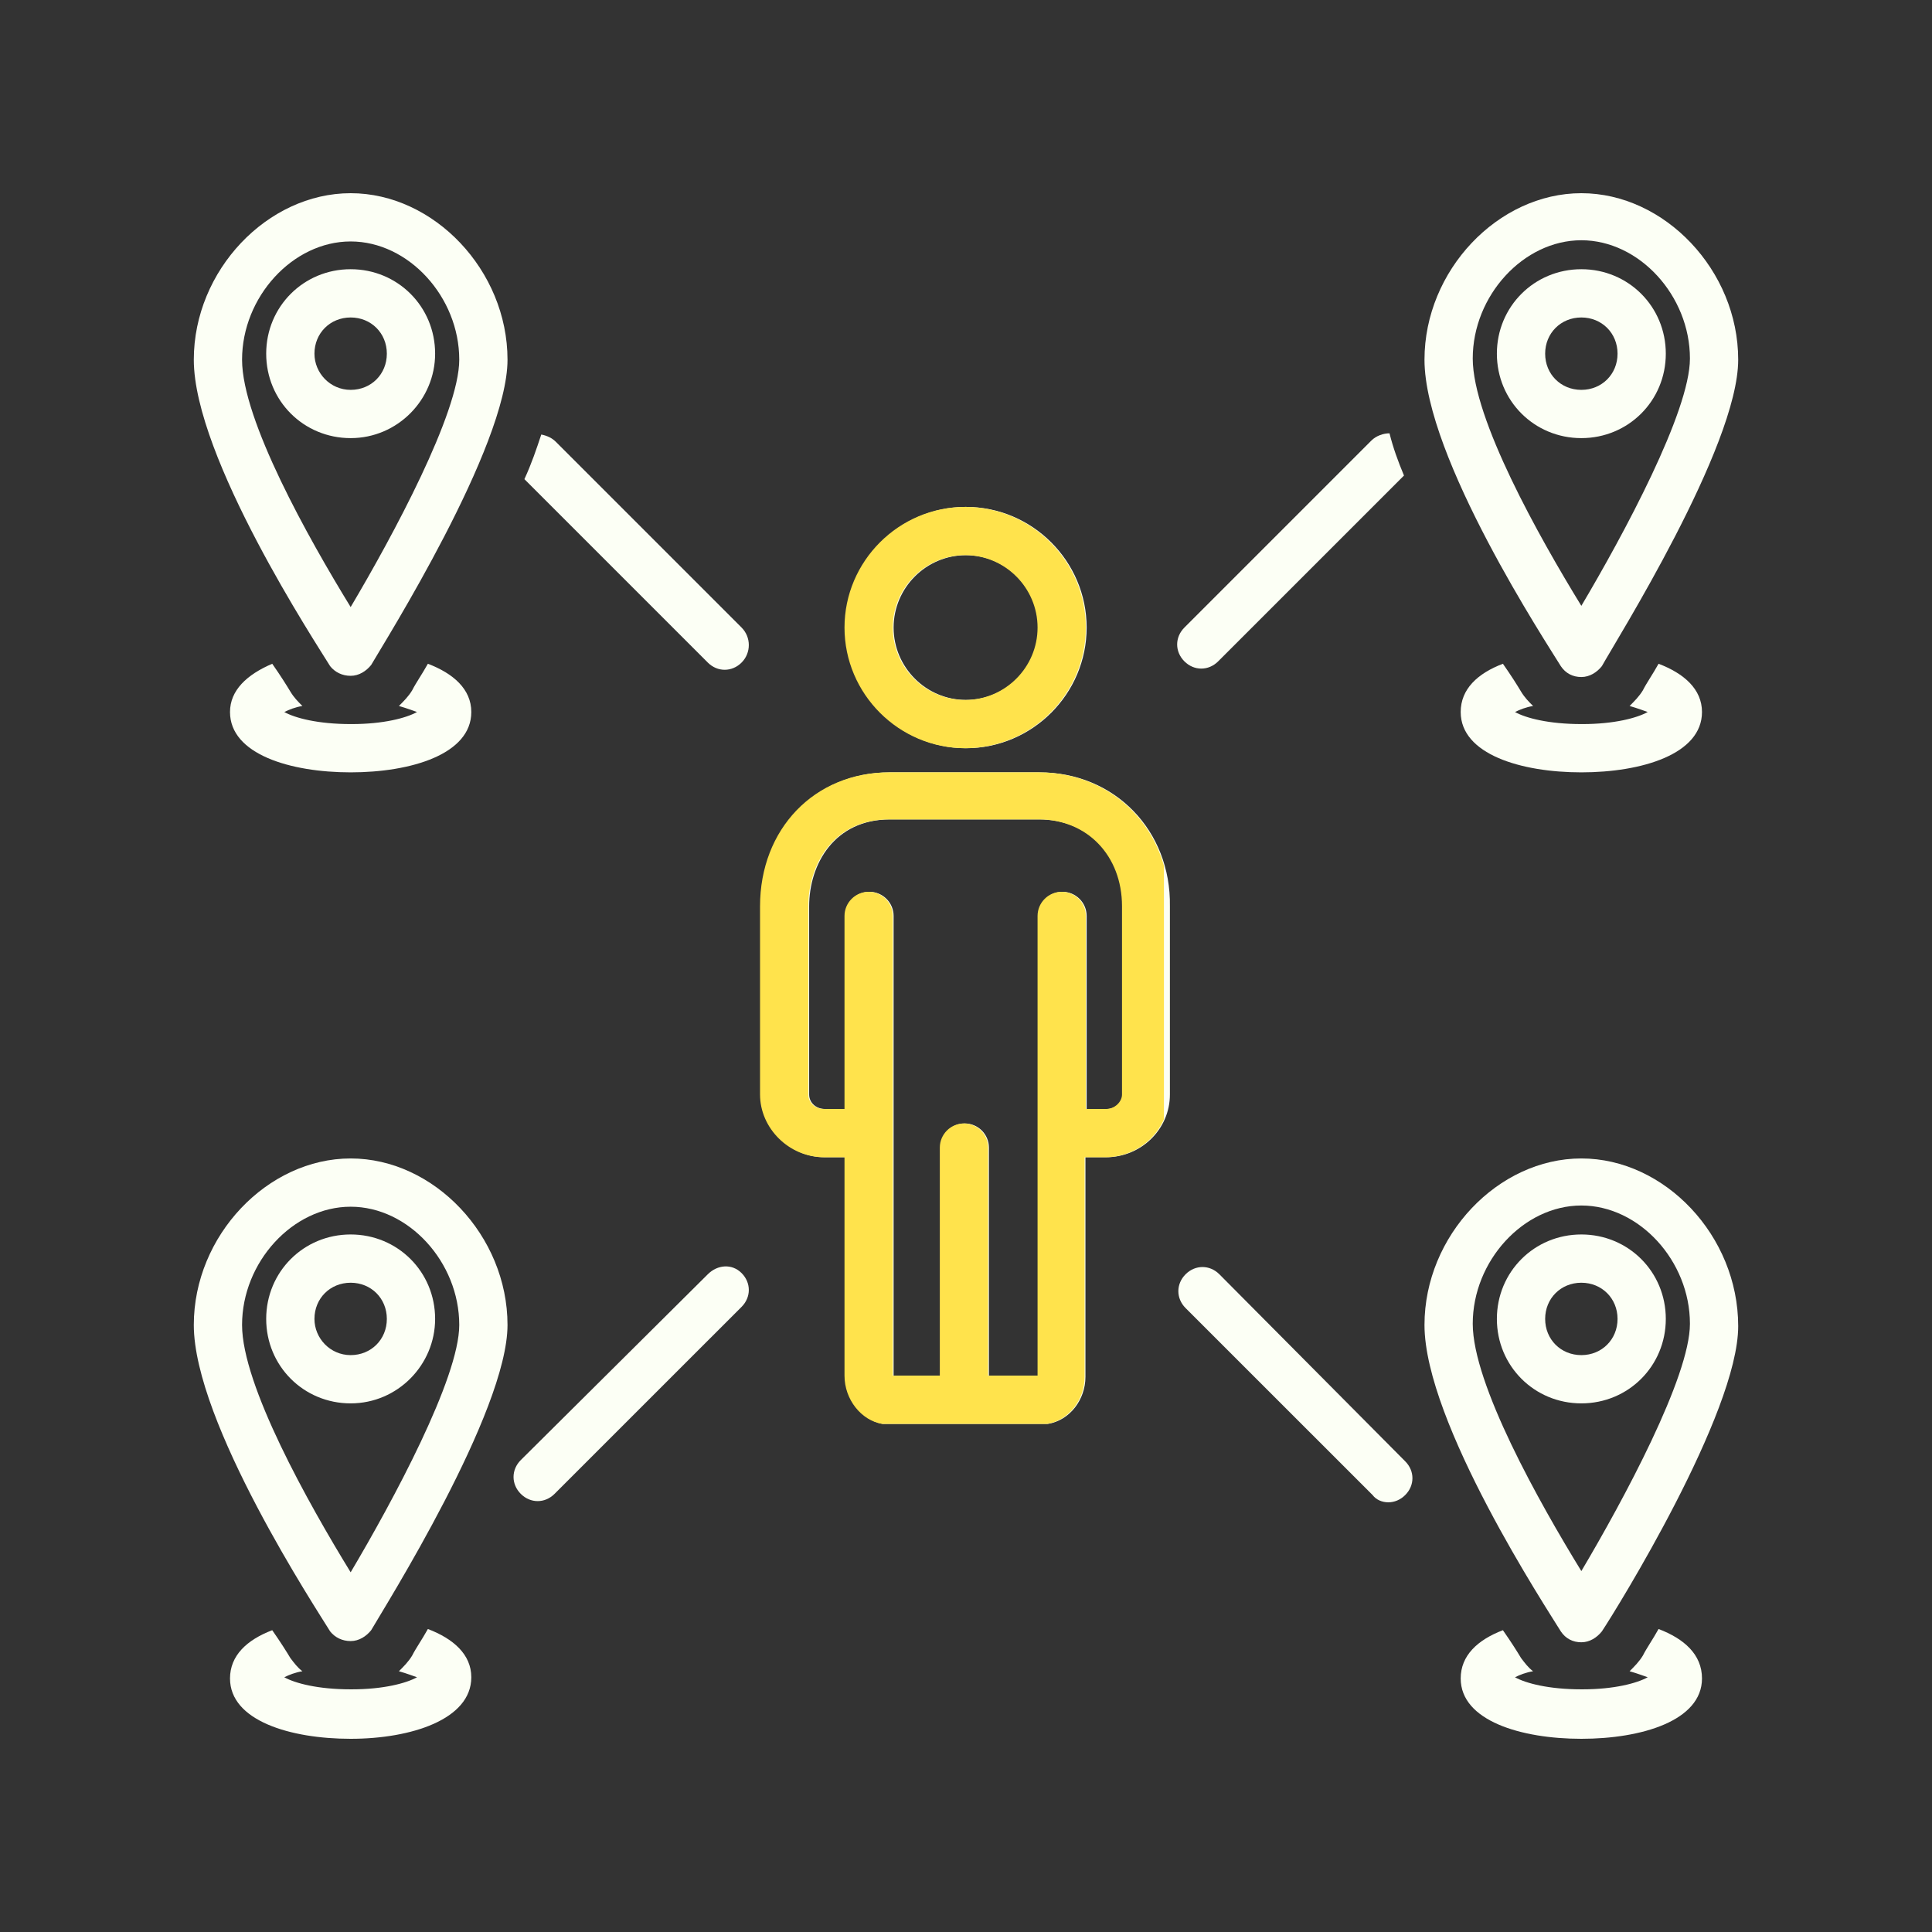
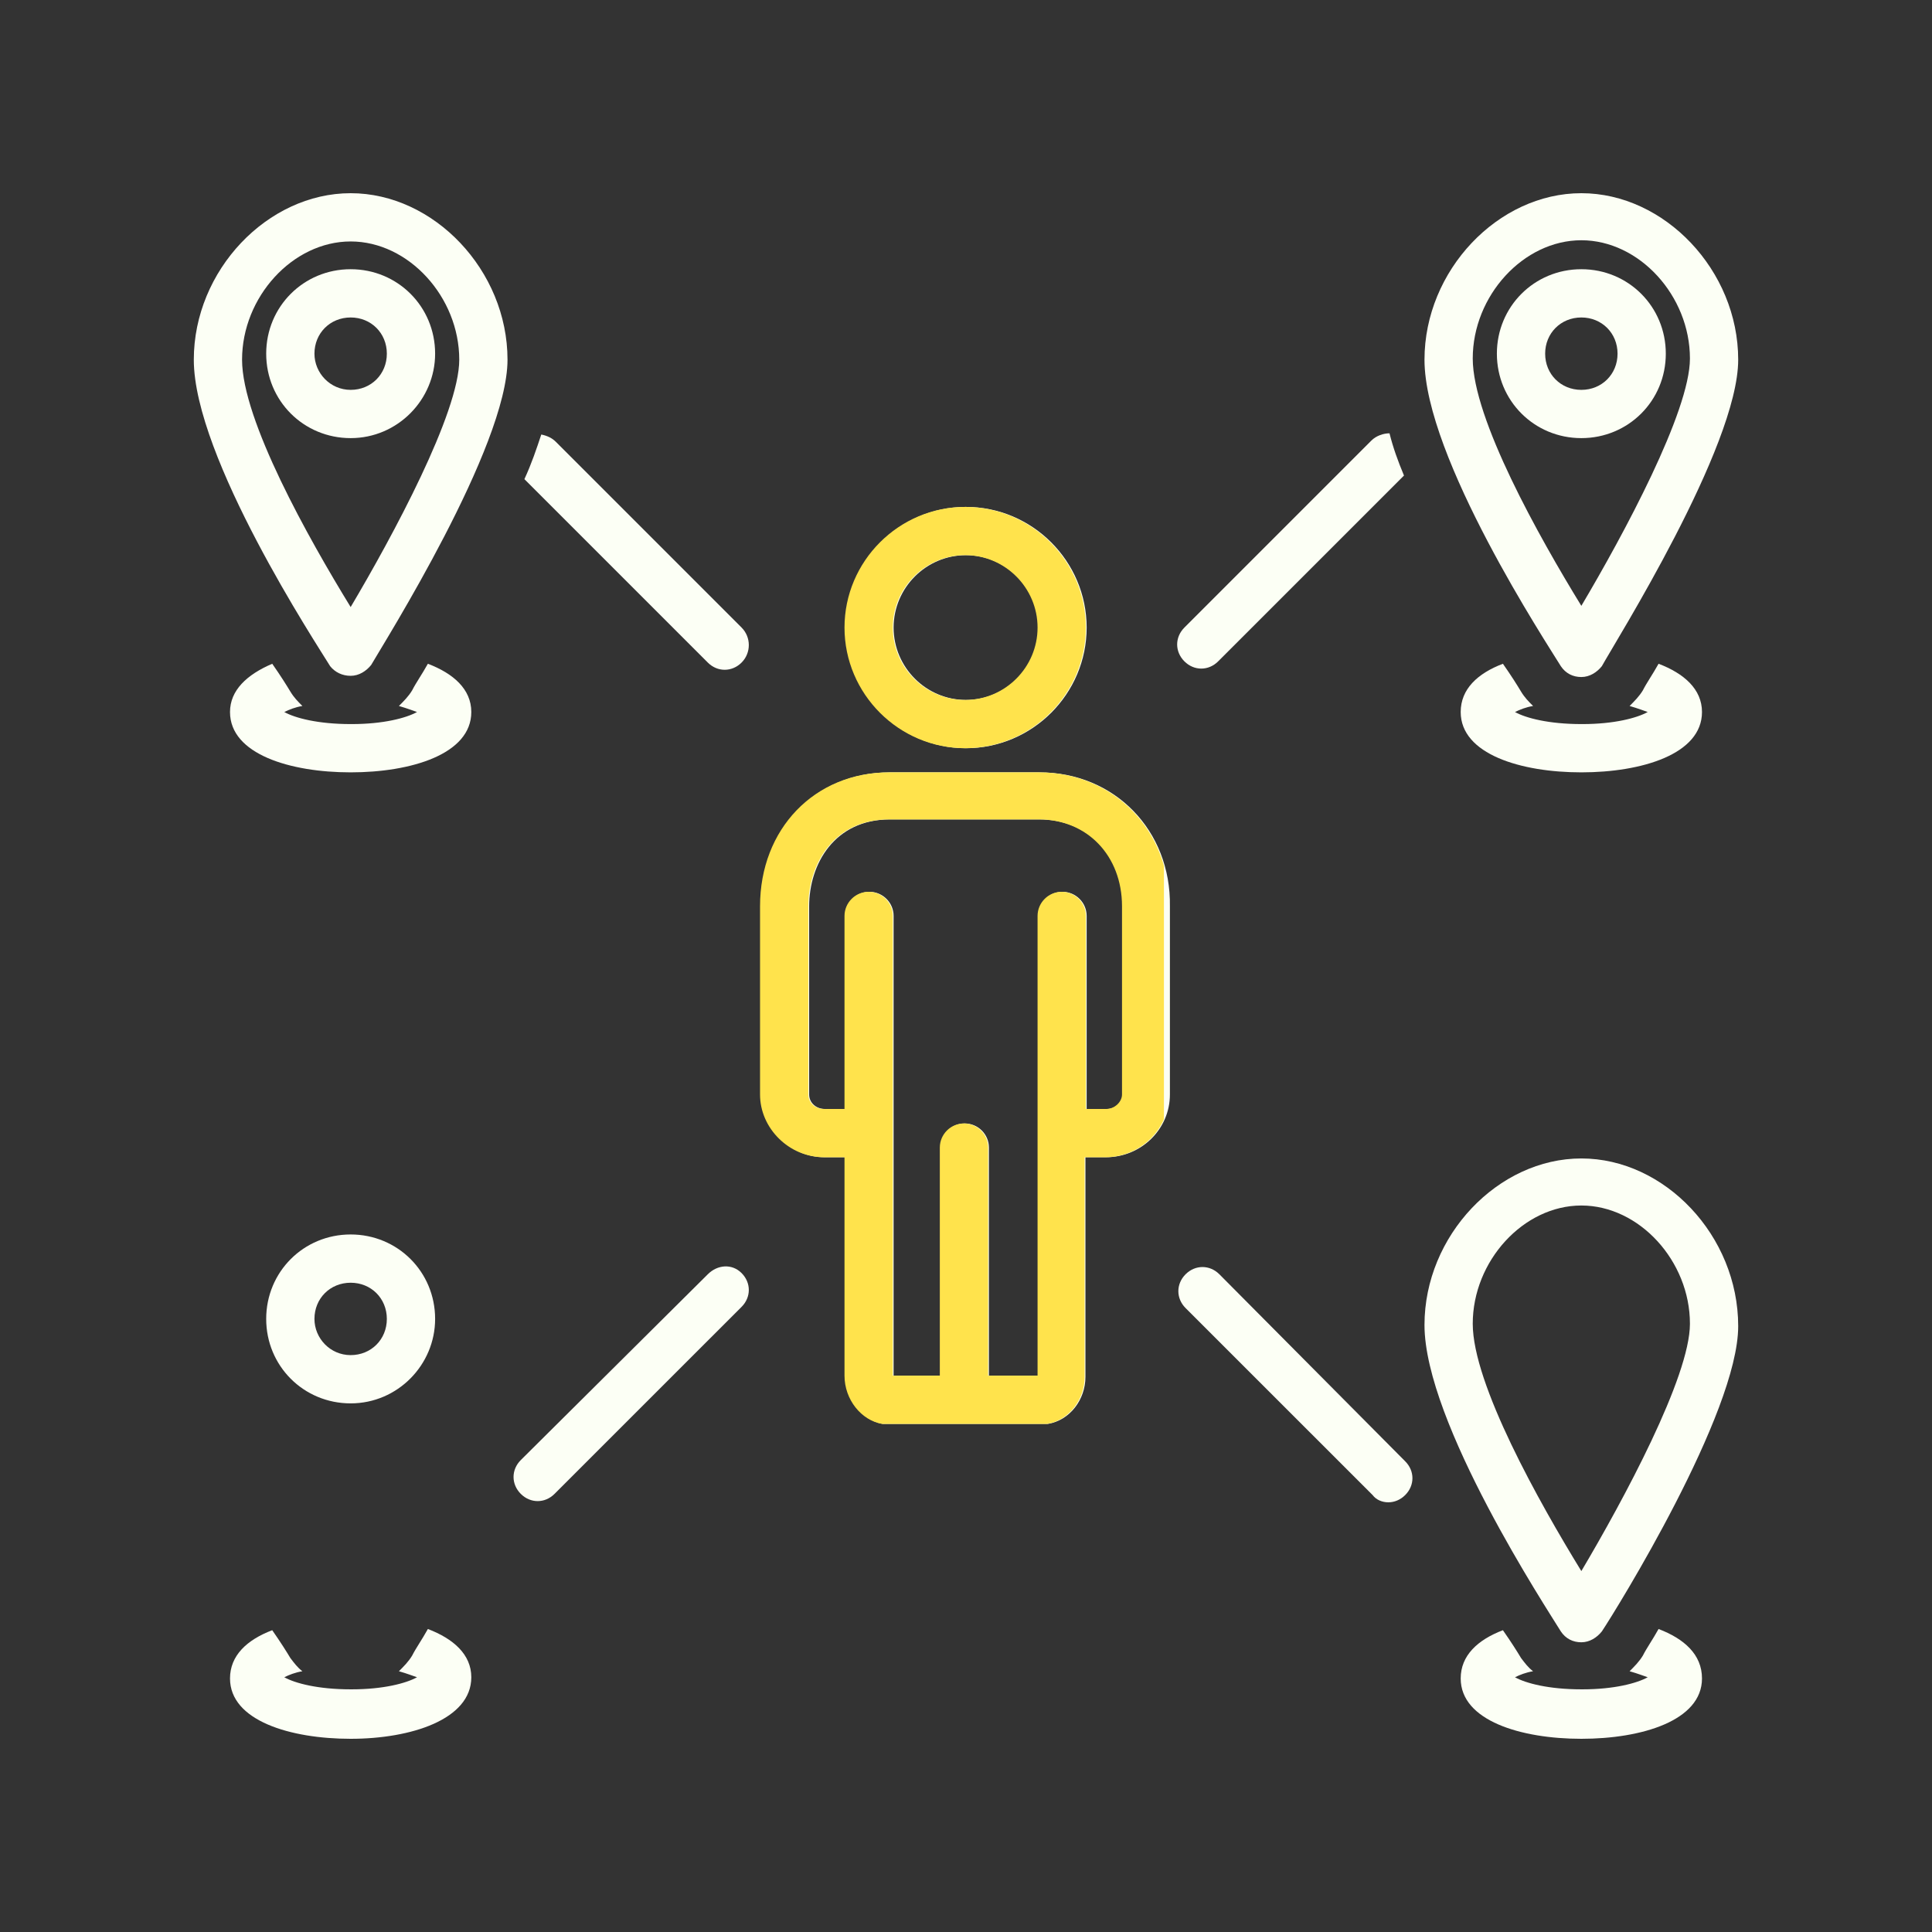
<svg xmlns="http://www.w3.org/2000/svg" width="500" viewBox="0 0 375 375" height="500" preserveAspectRatio="xMidYMid meet">
  <rect x="0" y="0" width="375" height="375" fill="#333333" stroke="none" />
  <defs>
    <clipPath id="4ba98bdb20">
      <path d="M 276 37.5 L 337.5 37.5 L 337.5 132 L 276 132 Z M 276 37.5 " clip-rule="nonzero" />
    </clipPath>
    <clipPath id="9cb6119d08">
      <path d="M 283 316 L 331 316 L 331 337.5 L 283 337.5 Z M 283 316 " clip-rule="nonzero" />
    </clipPath>
    <clipPath id="9c51e5fb50">
      <path d="M 276 224 L 337.5 224 L 337.5 319 L 276 319 Z M 276 224 " clip-rule="nonzero" />
    </clipPath>
    <clipPath id="43332e6bbd">
      <path d="M 44 316 L 92 316 L 92 337.5 L 44 337.5 Z M 44 316 " clip-rule="nonzero" />
    </clipPath>
    <clipPath id="703a043f95">
      <path d="M 37.5 224 L 99 224 L 99 319 L 37.5 319 Z M 37.5 224 " clip-rule="nonzero" />
    </clipPath>
    <clipPath id="18b784c87c">
      <path d="M 37.5 37.5 L 99 37.5 L 99 132 L 37.5 132 Z M 37.5 37.5 " clip-rule="nonzero" />
    </clipPath>
    <clipPath id="0e2d1ef5ff">
      <path d="M 147 149 L 225.918 149 L 225.918 277 L 147 277 Z M 147 149 " clip-rule="nonzero" />
    </clipPath>
  </defs>
  <path fill="#fcfff5" d="M 171.34 276.375 C 171.574 276.375 171.809 276.375 172.043 276.375 L 202.723 276.375 C 202.957 276.375 203.191 276.375 203.426 276.375 C 207.641 275.672 210.684 271.691 210.684 267.242 L 210.684 224.621 L 214.668 224.621 C 221.457 224.621 227.078 219.234 227.078 212.441 L 227.078 175.906 C 227.312 161.152 216.305 149.914 201.785 149.914 L 172.746 149.914 C 158.227 149.914 147.688 160.918 147.688 175.906 L 147.688 212.441 C 147.688 219 153.309 224.621 160.098 224.621 L 164.082 224.621 L 164.082 267.008 C 164.082 271.691 167.359 275.672 171.34 276.375 Z M 160.098 215.25 C 158.461 215.25 157.055 214.082 157.055 212.441 L 157.055 175.906 C 157.055 167.711 161.973 159.047 172.746 159.047 L 201.785 159.047 C 211.152 159.047 217.945 166.07 217.945 175.906 L 217.945 212.441 C 217.945 213.848 216.539 215.25 214.902 215.25 L 210.918 215.25 L 210.918 177.781 C 210.918 175.203 208.812 173.098 206.234 173.098 C 203.66 173.098 201.551 175.203 201.551 177.781 L 201.551 267.008 L 191.949 267.008 L 191.949 222.746 C 191.949 220.168 189.844 218.062 187.266 218.062 C 184.691 218.062 182.582 220.168 182.582 222.746 L 182.582 267.008 L 173.449 267.008 L 173.449 177.781 C 173.449 175.203 171.34 173.098 168.766 173.098 C 166.188 173.098 164.082 175.203 164.082 177.781 L 164.082 215.25 Z M 160.098 215.25 " fill-opacity="1" fill-rule="nonzero" />
  <path fill="#fcfff5" d="M 164.082 121.809 C 164.082 134.691 174.621 145.227 187.5 145.227 C 200.379 145.227 210.918 134.691 210.918 121.809 C 210.918 108.93 200.379 98.391 187.5 98.391 C 174.621 98.391 164.082 108.93 164.082 121.809 Z M 187.5 107.758 C 195.227 107.758 201.551 114.082 201.551 121.809 C 201.551 129.539 195.227 135.859 187.5 135.859 C 179.773 135.859 173.449 129.539 173.449 121.809 C 173.449 114.082 179.773 107.758 187.5 107.758 Z M 187.5 107.758 " fill-opacity="1" fill-rule="nonzero" />
  <path fill="#fcfff5" d="M 137.383 247.336 L 101.082 283.402 C 99.211 285.273 99.211 288.086 101.082 289.957 C 102.02 290.895 103.191 291.363 104.363 291.363 C 105.531 291.363 106.703 290.895 107.641 289.957 L 143.941 253.66 C 145.812 251.785 145.812 248.977 143.941 247.102 C 142.066 245.227 139.258 245.461 137.383 247.336 Z M 137.383 247.336 " fill-opacity="1" fill-rule="nonzero" />
  <path fill="#fcfff5" d="M 269.469 291.598 C 270.637 291.598 271.809 291.129 272.746 290.191 C 274.621 288.32 274.621 285.508 272.746 283.637 L 236.68 247.336 C 234.809 245.461 231.996 245.461 230.121 247.336 C 228.25 249.211 228.25 252.02 230.121 253.895 L 266.422 290.191 C 267.125 291.129 268.297 291.598 269.469 291.598 Z M 269.469 291.598 " fill-opacity="1" fill-rule="nonzero" />
  <path fill="#fcfff5" d="M 295.227 134.223 C 294.527 133.051 293.355 131.176 291.715 128.836 C 286.797 130.707 283.52 133.754 283.52 138.203 C 283.52 146.398 295.227 149.914 306.938 149.914 C 318.648 149.914 330.355 146.398 330.355 138.203 C 330.355 133.754 326.844 130.707 321.926 128.836 C 320.754 130.941 319.586 132.582 318.883 133.988 C 318.18 135.156 317.242 136.094 316.305 137.031 C 317.945 137.5 319.117 137.969 319.82 138.203 C 317.711 139.375 313.262 140.543 307.172 140.543 C 307.172 140.543 307.172 140.543 306.938 140.543 C 300.613 140.543 296.164 139.375 294.059 138.203 C 294.992 137.734 296.164 137.266 297.57 137.031 C 296.633 136.094 295.93 135.391 295.227 134.223 Z M 295.227 134.223 " fill-opacity="1" fill-rule="nonzero" />
  <g clip-path="url(#4ba98bdb20)">
    <path fill="#fcfff5" d="M 306.938 37.5 C 290.777 37.5 276.492 52.488 276.492 69.82 C 276.492 88.789 300.379 125.086 302.957 129.305 C 303.895 130.707 305.297 131.41 306.938 131.41 C 308.578 131.41 309.98 130.473 310.918 129.305 C 313.496 124.621 337.383 86.68 337.383 69.82 C 337.383 52.488 323.098 37.5 306.938 37.5 Z M 306.938 117.594 C 298.742 104.246 285.859 81.293 285.859 69.586 C 285.859 57.406 295.695 46.633 306.938 46.633 C 318.18 46.633 328.016 57.406 328.016 69.586 C 328.016 79.891 315.133 103.777 306.938 117.594 Z M 306.938 117.594 " fill-opacity="1" fill-rule="nonzero" />
  </g>
  <path fill="#fcfff5" d="M 306.938 52.254 C 297.805 52.254 290.543 59.516 290.543 68.648 C 290.543 77.781 297.805 85.039 306.938 85.039 C 316.07 85.039 323.332 77.781 323.332 68.648 C 323.332 59.516 316.07 52.254 306.938 52.254 Z M 306.938 75.672 C 302.957 75.672 299.914 72.629 299.914 68.648 C 299.914 64.668 302.957 61.621 306.938 61.621 C 310.918 61.621 313.965 64.668 313.965 68.648 C 313.965 72.629 310.918 75.672 306.938 75.672 Z M 306.938 75.672 " fill-opacity="1" fill-rule="nonzero" />
  <g clip-path="url(#9cb6119d08)">
    <path fill="#fcfff5" d="M 321.926 316.188 C 320.754 318.297 319.586 319.934 318.883 321.34 C 318.18 322.512 317.242 323.449 316.305 324.387 C 317.945 324.855 319.117 325.32 319.82 325.555 C 317.711 326.727 313.262 327.898 307.172 327.898 C 307.172 327.898 307.172 327.898 306.938 327.898 C 300.613 327.898 296.164 326.727 294.059 325.555 C 294.992 325.086 296.164 324.621 297.57 324.387 C 296.633 323.684 295.93 322.746 295.227 321.809 C 294.527 320.637 293.355 318.766 291.715 316.422 C 286.797 318.297 283.52 321.34 283.52 325.789 C 283.52 333.988 295.227 337.5 306.938 337.5 C 318.648 337.5 330.355 333.988 330.355 325.789 C 330.355 321.105 326.844 318.062 321.926 316.188 Z M 321.926 316.188 " fill-opacity="1" fill-rule="nonzero" />
  </g>
  <g clip-path="url(#9c51e5fb50)">
    <path fill="#fcfff5" d="M 306.938 224.855 C 290.777 224.855 276.492 239.844 276.492 257.172 C 276.492 276.141 300.379 312.441 302.957 316.656 C 303.895 318.062 305.297 318.766 306.938 318.766 C 308.578 318.766 309.98 317.828 310.918 316.656 C 313.73 312.441 337.383 274.27 337.383 257.406 C 337.383 239.844 323.098 224.855 306.938 224.855 Z M 306.938 304.945 C 298.742 291.598 285.859 268.648 285.859 256.938 C 285.859 244.762 295.695 233.988 306.938 233.988 C 318.18 233.988 328.016 244.762 328.016 256.938 C 328.016 267.242 315.133 291.129 306.938 304.945 Z M 306.938 304.945 " fill-opacity="1" fill-rule="nonzero" />
  </g>
-   <path fill="#fcfff5" d="M 306.938 239.609 C 297.805 239.609 290.543 246.867 290.543 256 C 290.543 265.133 297.805 272.395 306.938 272.395 C 316.07 272.395 323.332 265.133 323.332 256 C 323.332 246.867 316.07 239.609 306.938 239.609 Z M 306.938 263.027 C 302.957 263.027 299.914 259.98 299.914 256 C 299.914 252.02 302.957 248.977 306.938 248.977 C 310.918 248.977 313.965 252.02 313.965 256 C 313.965 259.98 310.918 263.027 306.938 263.027 Z M 306.938 263.027 " fill-opacity="1" fill-rule="nonzero" />
  <g clip-path="url(#43332e6bbd)">
    <path fill="#fcfff5" d="M 91.48 325.555 C 91.48 321.105 87.969 318.062 83.051 316.188 C 81.879 318.297 80.707 319.934 80.004 321.34 C 79.305 322.512 78.367 323.449 77.43 324.387 C 79.07 324.855 80.238 325.32 80.941 325.555 C 78.836 326.727 74.387 327.898 68.297 327.898 C 68.297 327.898 68.297 327.898 68.062 327.898 C 61.738 327.898 57.289 326.727 55.18 325.555 C 56.117 325.086 57.289 324.621 58.695 324.387 C 57.758 323.684 57.055 322.746 56.352 321.809 C 55.648 320.637 54.48 318.766 52.84 316.422 C 47.922 318.297 44.645 321.34 44.645 325.789 C 44.645 333.988 56.352 337.5 68.062 337.5 C 79.773 337.5 91.48 333.754 91.48 325.555 Z M 91.48 325.555 " fill-opacity="1" fill-rule="nonzero" />
  </g>
  <g clip-path="url(#703a043f95)">
-     <path fill="#fcfff5" d="M 68.062 318.531 C 69.703 318.531 71.105 317.594 72.043 316.422 C 74.621 311.973 98.508 274.035 98.508 257.172 C 98.508 239.844 84.223 224.855 68.062 224.855 C 51.902 224.855 37.617 239.844 37.617 257.172 C 37.617 276.141 61.504 312.441 64.082 316.656 C 65.016 317.828 66.422 318.531 68.062 318.531 Z M 68.062 234.223 C 79.305 234.223 89.141 244.992 89.141 257.172 C 89.141 267.477 76.258 291.363 68.062 305.18 C 59.867 291.832 46.984 268.883 46.984 257.172 C 46.984 244.992 56.82 234.223 68.062 234.223 Z M 68.062 234.223 " fill-opacity="1" fill-rule="nonzero" />
-   </g>
+     </g>
  <path fill="#fcfff5" d="M 84.457 256 C 84.457 246.867 77.195 239.609 68.062 239.609 C 58.93 239.609 51.668 246.867 51.668 256 C 51.668 265.133 58.93 272.395 68.062 272.395 C 77.195 272.395 84.457 264.902 84.457 256 Z M 61.035 256 C 61.035 252.02 64.082 248.977 68.062 248.977 C 72.043 248.977 75.086 252.02 75.086 256 C 75.086 259.98 72.043 263.027 68.062 263.027 C 64.082 263.027 61.035 259.75 61.035 256 Z M 61.035 256 " fill-opacity="1" fill-rule="nonzero" />
  <path fill="#fcfff5" d="M 143.941 121.809 L 107.875 85.742 C 107.172 85.039 106.234 84.574 105.062 84.34 C 104.129 87.148 103.191 89.961 101.785 93.004 L 137.383 128.602 C 138.32 129.539 139.492 130.004 140.66 130.004 C 141.832 130.004 143.004 129.539 143.941 128.602 C 145.812 126.727 145.812 123.684 143.941 121.809 Z M 143.941 121.809 " fill-opacity="1" fill-rule="nonzero" />
  <path fill="#fcfff5" d="M 56.352 134.223 C 55.648 133.051 54.48 131.176 52.84 128.836 C 47.922 130.941 44.645 133.988 44.645 138.203 C 44.645 146.398 56.352 149.914 68.062 149.914 C 79.773 149.914 91.48 146.398 91.48 138.203 C 91.48 133.754 87.969 130.707 83.051 128.836 C 81.879 130.941 80.707 132.582 80.004 133.988 C 79.305 135.156 78.367 136.094 77.43 137.031 C 79.07 137.5 80.238 137.969 80.941 138.203 C 78.836 139.375 74.387 140.543 68.297 140.543 C 68.297 140.543 68.297 140.543 68.062 140.543 C 61.738 140.543 57.289 139.375 55.18 138.203 C 56.117 137.734 57.289 137.266 58.695 137.031 C 57.758 136.094 57.055 135.391 56.352 134.223 Z M 56.352 134.223 " fill-opacity="1" fill-rule="nonzero" />
  <g clip-path="url(#18b784c87c)">
    <path fill="#fcfff5" d="M 68.062 131.176 C 69.703 131.176 71.105 130.238 72.043 129.07 C 74.621 124.621 98.508 86.68 98.508 69.82 C 98.508 52.488 84.223 37.5 68.062 37.5 C 51.902 37.5 37.617 52.488 37.617 69.82 C 37.617 88.789 61.504 125.086 64.082 129.305 C 65.016 130.473 66.422 131.176 68.062 131.176 Z M 68.062 46.867 C 79.305 46.867 89.141 57.641 89.141 69.82 C 89.141 80.121 76.258 104.012 68.062 117.828 C 59.867 104.48 46.984 81.527 46.984 69.82 C 46.984 57.641 56.82 46.867 68.062 46.867 Z M 68.062 46.867 " fill-opacity="1" fill-rule="nonzero" />
  </g>
  <path fill="#fcfff5" d="M 84.457 68.648 C 84.457 59.516 77.195 52.254 68.062 52.254 C 58.93 52.254 51.668 59.516 51.668 68.648 C 51.668 77.781 58.93 85.039 68.062 85.039 C 77.195 85.039 84.457 77.547 84.457 68.648 Z M 61.035 68.648 C 61.035 64.668 64.082 61.621 68.062 61.621 C 72.043 61.621 75.086 64.668 75.086 68.648 C 75.086 72.629 72.043 75.672 68.062 75.672 C 64.082 75.672 61.035 72.395 61.035 68.648 Z M 61.035 68.648 " fill-opacity="1" fill-rule="nonzero" />
  <path fill="#fcfff5" d="M 229.891 121.809 C 228.016 123.684 228.016 126.492 229.891 128.367 C 230.824 129.305 231.996 129.773 233.168 129.773 C 234.34 129.773 235.508 129.305 236.445 128.367 L 272.512 92.301 C 271.34 89.492 270.402 86.914 269.703 84.105 C 268.531 84.105 267.125 84.574 266.188 85.508 Z M 229.891 121.809 " fill-opacity="1" fill-rule="nonzero" />
  <g clip-path="url(#0e2d1ef5ff)">
    <path fill="#ffe34c" d="M 171.18 276.375 C 171.414 276.375 171.648 276.375 171.883 276.375 L 202.559 276.375 C 202.793 276.375 203.027 276.375 203.262 276.375 C 207.477 275.672 210.523 271.691 210.523 267.242 L 210.523 224.621 L 214.504 224.621 C 221.297 224.621 226.918 219.234 226.918 212.441 L 226.918 175.906 C 227.148 161.152 216.145 149.914 201.625 149.914 L 172.582 149.914 C 158.062 149.914 147.523 160.918 147.523 175.906 L 147.523 212.441 C 147.523 219 153.145 224.621 159.938 224.621 L 163.918 224.621 L 163.918 267.008 C 163.918 271.691 167.195 275.672 171.18 276.375 Z M 159.938 215.25 C 158.297 215.25 156.895 214.082 156.895 212.441 L 156.895 175.906 C 156.895 167.711 161.812 159.047 172.582 159.047 L 201.625 159.047 C 210.992 159.047 217.781 166.07 217.781 175.906 L 217.781 212.441 C 217.781 213.848 216.379 215.25 214.738 215.25 L 210.758 215.25 L 210.758 177.781 C 210.758 175.203 208.648 173.098 206.074 173.098 C 203.496 173.098 201.391 175.203 201.391 177.781 L 201.391 267.008 L 191.789 267.008 L 191.789 222.746 C 191.789 220.168 189.68 218.062 187.102 218.062 C 184.527 218.062 182.418 220.168 182.418 222.746 L 182.418 267.008 L 173.285 267.008 L 173.285 177.781 C 173.285 175.203 171.18 173.098 168.602 173.098 C 166.027 173.098 163.918 175.203 163.918 177.781 L 163.918 215.25 Z M 159.938 215.25 " fill-opacity="1" fill-rule="nonzero" />
  </g>
  <path fill="#ffe34c" d="M 163.918 121.809 C 163.918 134.691 174.457 145.227 187.336 145.227 C 200.219 145.227 210.758 134.691 210.758 121.809 C 210.758 108.93 200.219 98.391 187.336 98.391 C 174.457 98.391 163.918 108.93 163.918 121.809 Z M 187.336 107.758 C 195.066 107.758 201.391 114.082 201.391 121.809 C 201.391 129.539 195.066 135.859 187.336 135.859 C 179.609 135.859 173.285 129.539 173.285 121.809 C 173.285 114.082 179.609 107.758 187.336 107.758 Z M 187.336 107.758 " fill-opacity="1" fill-rule="nonzero" />
</svg>